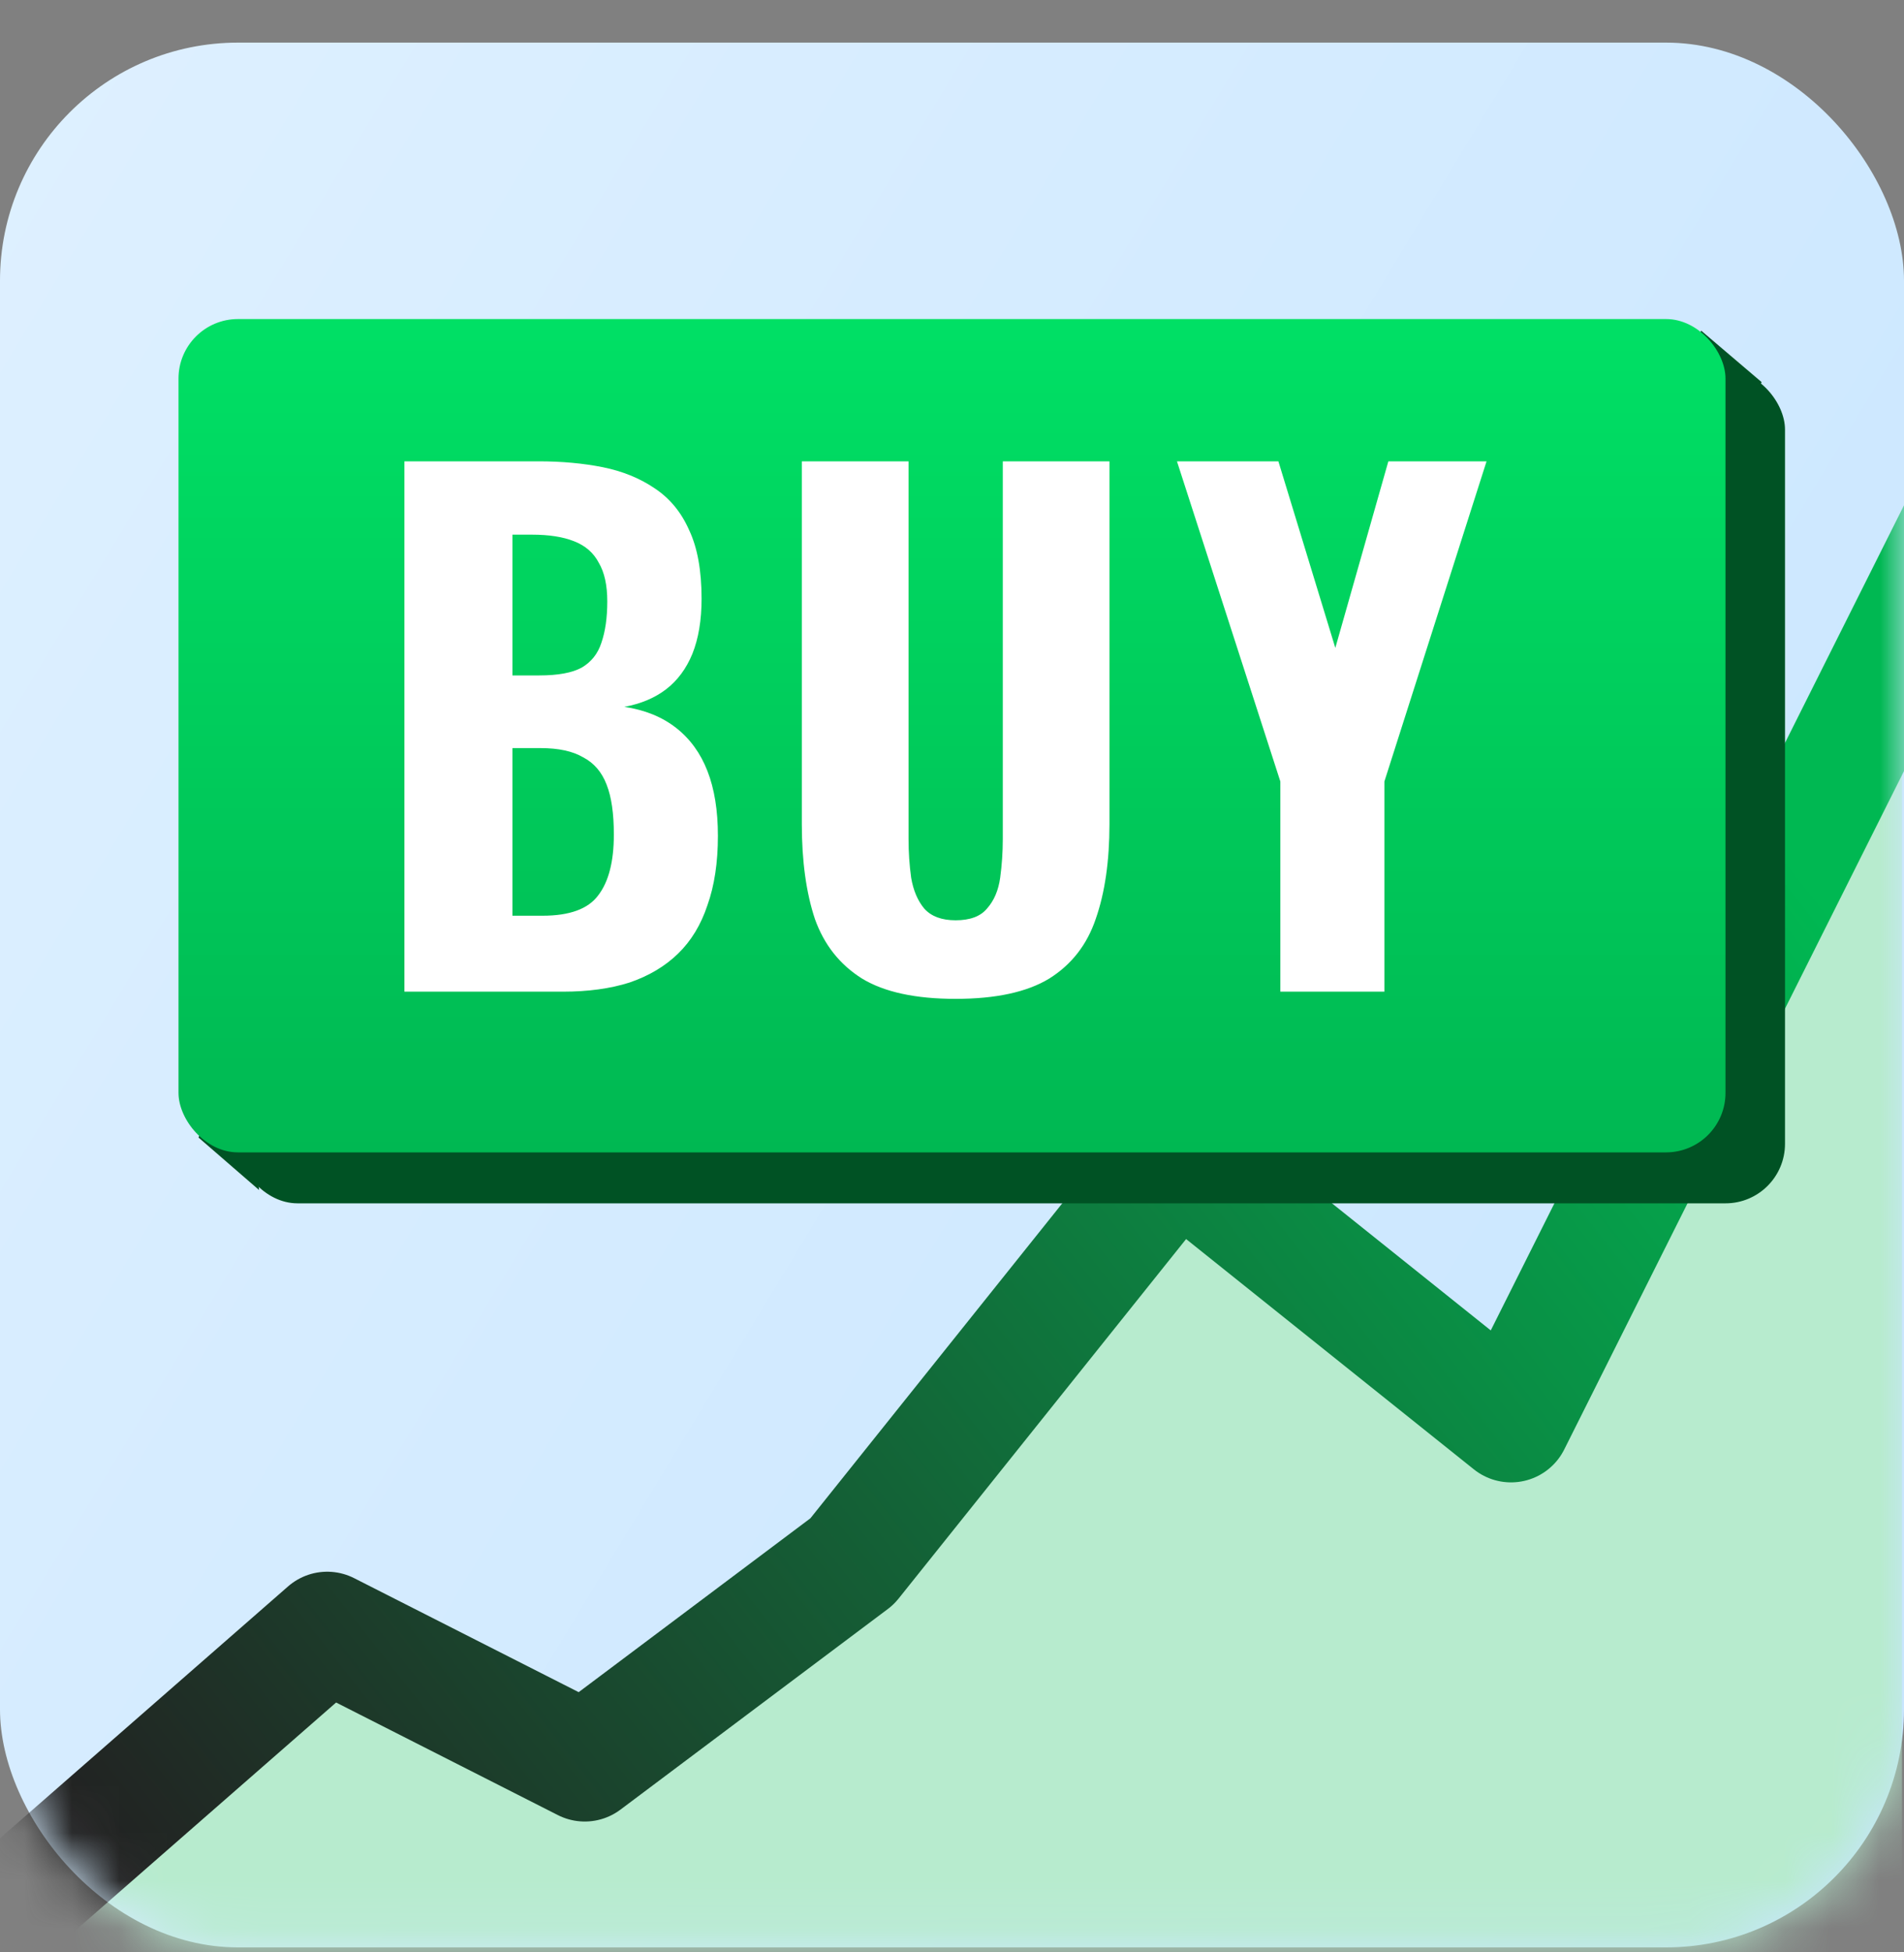
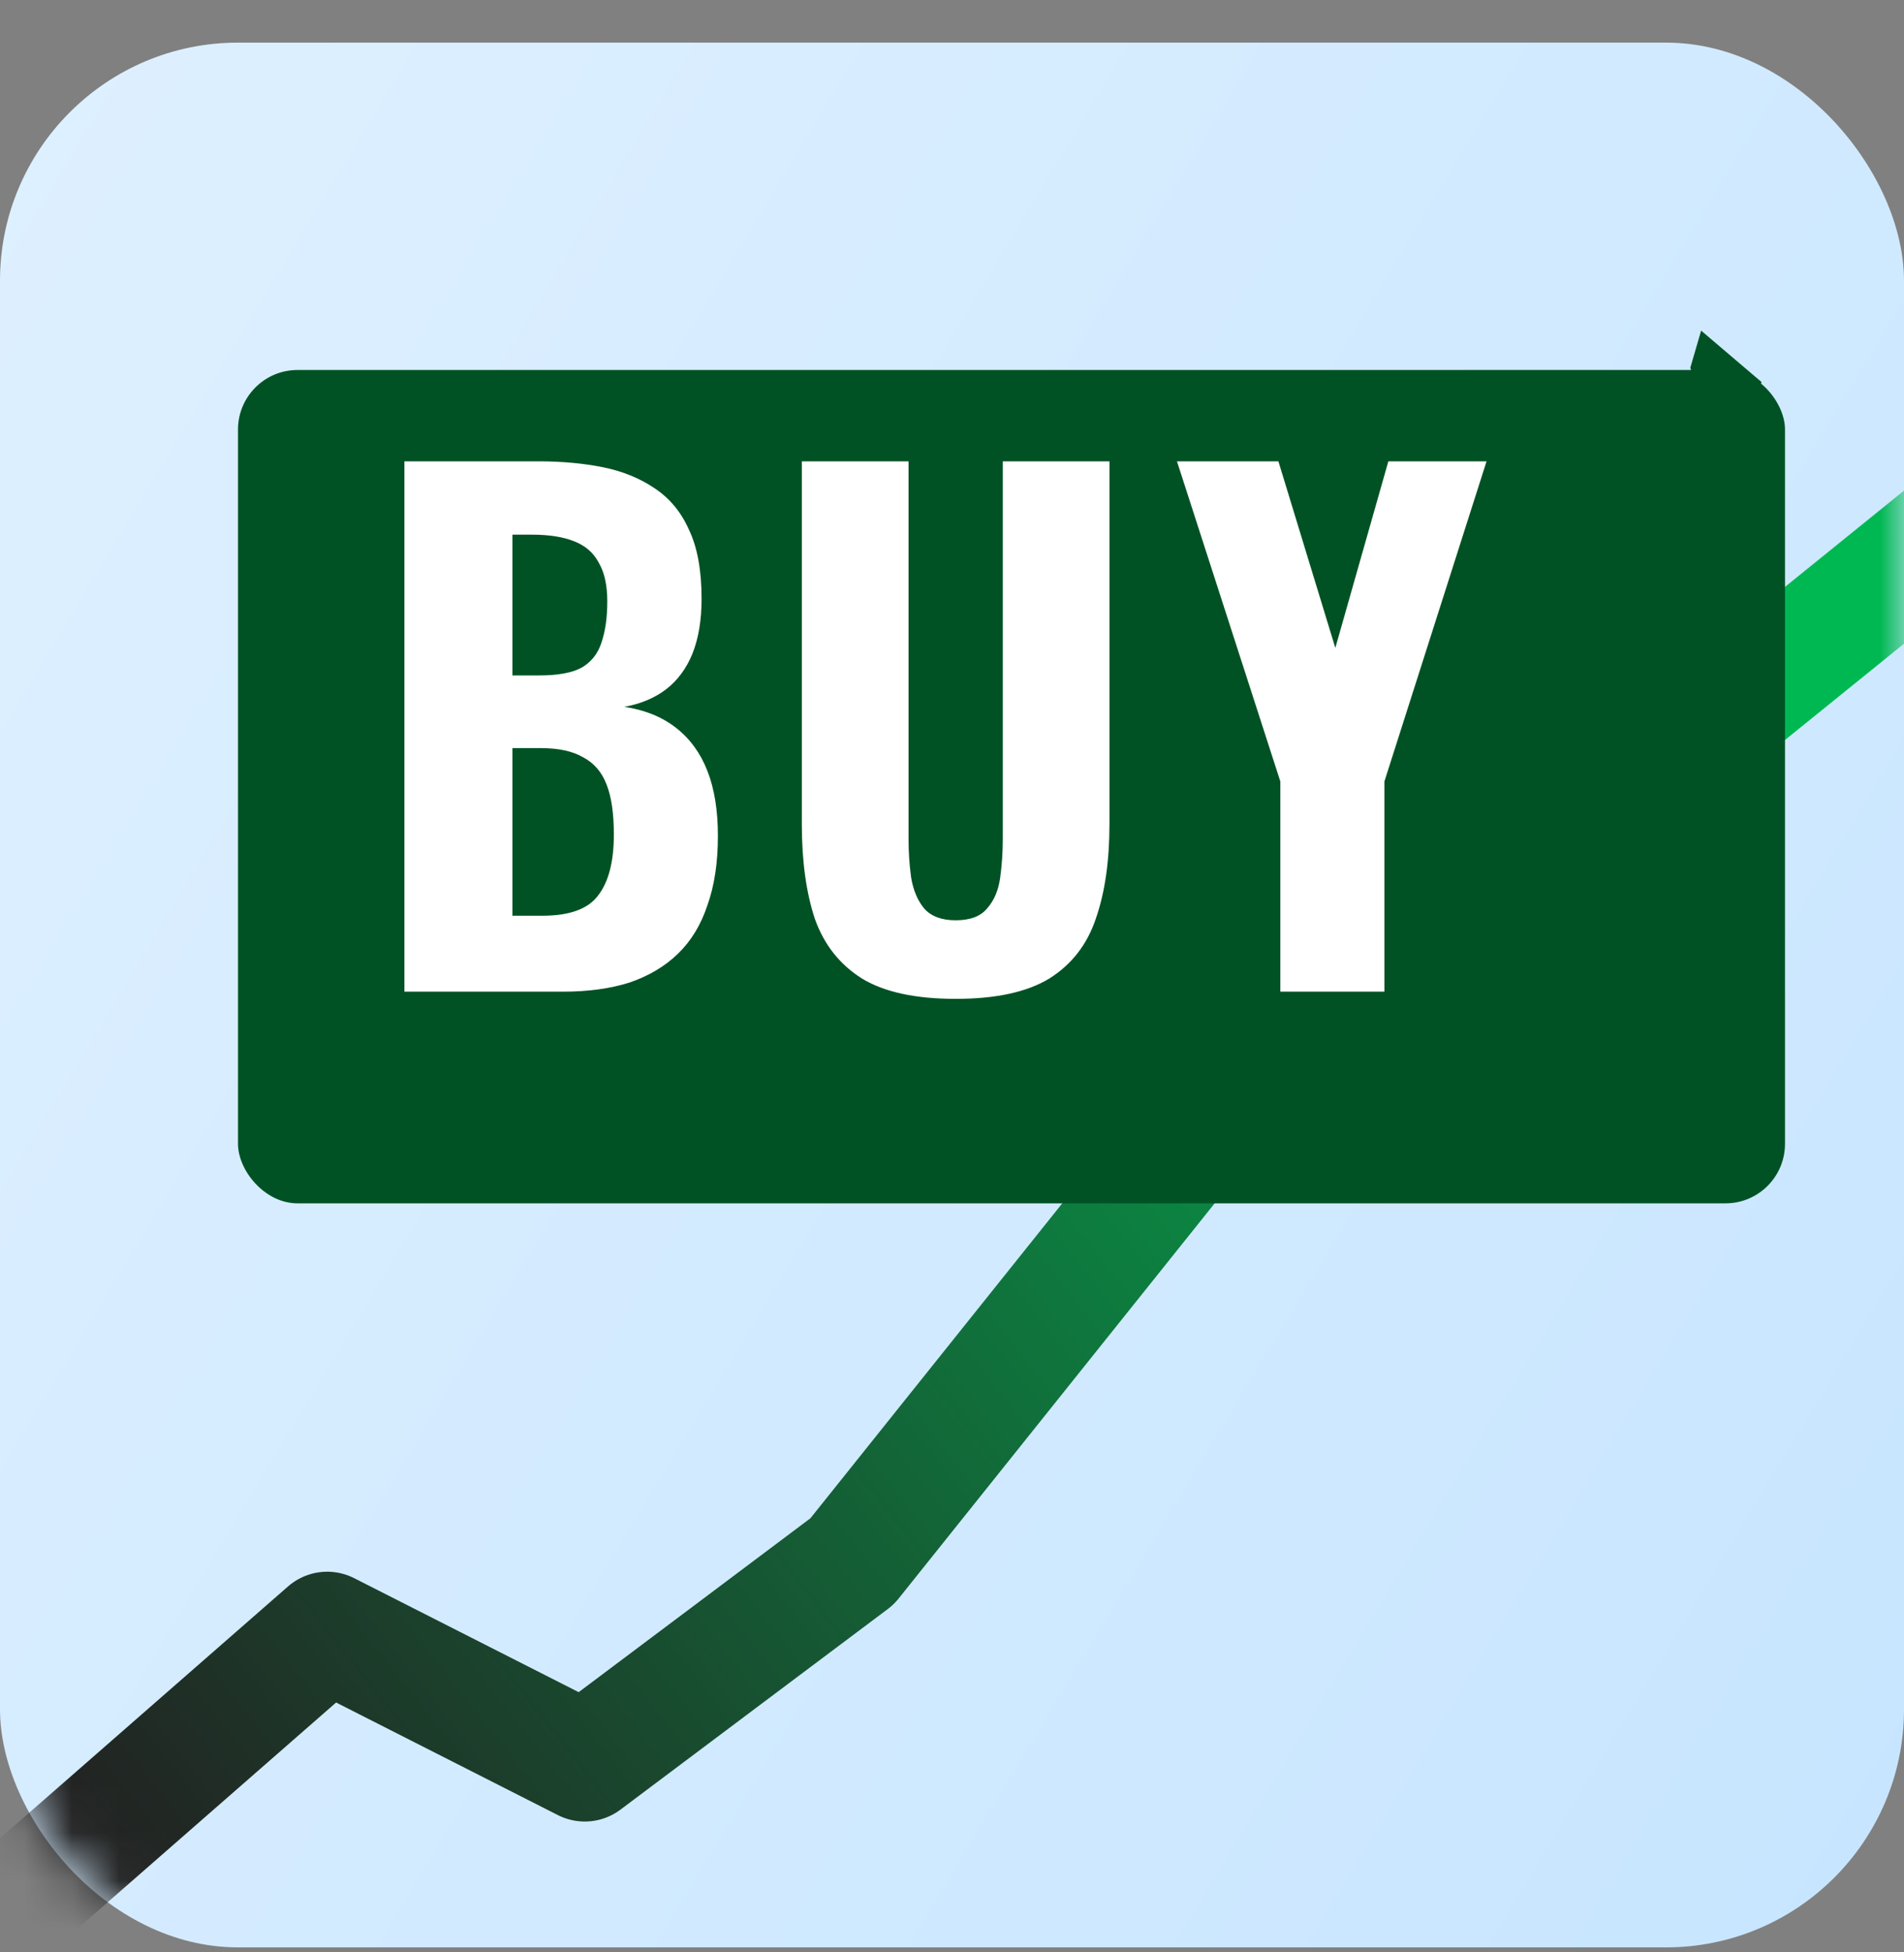
<svg xmlns="http://www.w3.org/2000/svg" width="40" height="41" viewBox="0 0 40 41" fill="none">
  <rect x="0" y="0" width="40" height="41" fill="#808080" stroke="none" />
  <rect y="0.895" width="40" height="40" rx="5" fill="url(#paint0_linear_110_4169)" />
  <mask id="mask0_110_4169" style="mask-type:alpha" maskUnits="userSpaceOnUse" x="0" y="0" width="40" height="41">
    <rect y="0.895" width="40" height="40" rx="5" fill="url(#paint1_linear_110_4169)" />
  </mask>
  <g mask="url(#mask0_110_4169)">
-     <path d="M31.887 29.195L39.958 12.619V41.365H0.357L2.499 38.631L6.874 34.256L13.124 36.756L22.037 28.126L24.862 24.256L31.887 29.195Z" fill="#B7EBCE" />
-     <path d="M41.256 10.895L31.744 29.88L24.723 24.263L17.902 32.789L12.285 37.002L6.874 34.256L0.436 39.883" stroke="url(#paint2_linear_110_4169)" stroke-width="2.5" stroke-linecap="round" stroke-linejoin="round" />
+     <path d="M41.256 10.895L24.723 24.263L17.902 32.789L12.285 37.002L6.874 34.256L0.436 39.883" stroke="url(#paint2_linear_110_4169)" stroke-width="2.5" stroke-linecap="round" stroke-linejoin="round" />
  </g>
  <rect x="5" y="7.77" width="32.5" height="17.5" rx="1.25" fill="#005224" />
  <path d="M35.738 6.943L37.008 8.024L36.781 8.576L35.738 8.43L35.511 7.722L35.738 6.943Z" fill="#005224" />
-   <path d="M5.443 24.991L4.17 23.888L4.392 23.364L5.362 23.775L5.398 24.518L5.443 24.991Z" fill="#005224" />
-   <rect x="3.75" y="6.7" width="32.5" height="17.5" rx="1.25" fill="url(#paint3_linear_110_4169)" />
  <path d="M8.496 20.825V9.688H11.315C11.801 9.688 12.25 9.729 12.662 9.811C13.075 9.894 13.437 10.041 13.748 10.251C14.069 10.462 14.312 10.756 14.477 11.131C14.651 11.498 14.739 11.979 14.739 12.575C14.739 13.024 14.674 13.409 14.546 13.73C14.418 14.042 14.234 14.289 13.996 14.473C13.758 14.656 13.464 14.78 13.116 14.844C13.547 14.908 13.909 15.055 14.202 15.284C14.496 15.513 14.716 15.816 14.862 16.191C15.009 16.567 15.082 17.021 15.082 17.553C15.082 18.112 15.009 18.598 14.862 19.01C14.725 19.423 14.518 19.762 14.243 20.028C13.969 20.294 13.629 20.495 13.226 20.633C12.823 20.761 12.355 20.825 11.823 20.825H8.496ZM10.765 19.23H11.397C11.966 19.23 12.355 19.088 12.566 18.804C12.786 18.52 12.896 18.093 12.896 17.525C12.896 17.085 12.846 16.737 12.745 16.48C12.644 16.214 12.479 16.022 12.25 15.903C12.03 15.774 11.732 15.71 11.356 15.71H10.765V19.23ZM10.765 14.184H11.329C11.723 14.184 12.021 14.129 12.222 14.019C12.424 13.9 12.561 13.726 12.635 13.496C12.717 13.258 12.758 12.969 12.758 12.63C12.758 12.291 12.699 12.021 12.58 11.819C12.47 11.608 12.296 11.457 12.057 11.365C11.828 11.274 11.535 11.228 11.177 11.228H10.765V14.184ZM20.076 20.976C19.233 20.976 18.578 20.834 18.11 20.55C17.643 20.257 17.313 19.84 17.12 19.299C16.937 18.749 16.845 18.084 16.845 17.305V9.688H19.087V17.621C19.087 17.896 19.105 18.167 19.142 18.433C19.187 18.698 19.279 18.914 19.416 19.079C19.563 19.244 19.783 19.326 20.076 19.326C20.379 19.326 20.599 19.244 20.736 19.079C20.883 18.914 20.975 18.698 21.012 18.433C21.048 18.167 21.067 17.896 21.067 17.621V9.688H23.308V17.305C23.308 18.084 23.212 18.749 23.019 19.299C22.836 19.84 22.51 20.257 22.043 20.55C21.575 20.834 20.92 20.976 20.076 20.976ZM26.898 20.825V16.411L24.726 9.688H26.857L28.053 13.606L29.167 9.688H31.23L29.084 16.411V20.825H26.898Z" fill="white" />
  <defs>
    <linearGradient id="paint0_linear_110_4169" x1="40" y1="40.895" x2="-6.998" y2="12.463" gradientUnits="userSpaceOnUse">
      <stop stop-color="#C7E5FF" />
      <stop offset="1" stop-color="#DEF0FF" />
    </linearGradient>
    <linearGradient id="paint1_linear_110_4169" x1="20" y1="0.895" x2="20" y2="40.895" gradientUnits="userSpaceOnUse">
      <stop stop-color="#F0F7FF" />
      <stop offset="1" stop-color="#E3F0FF" />
    </linearGradient>
    <linearGradient id="paint2_linear_110_4169" x1="2.499" y1="39.396" x2="34.57" y2="14.16" gradientUnits="userSpaceOnUse">
      <stop stop-color="#222222" />
      <stop offset="1" stop-color="#00B852" />
    </linearGradient>
    <linearGradient id="paint3_linear_110_4169" x1="19.594" y1="6.7" x2="19.594" y2="24.2" gradientUnits="userSpaceOnUse">
      <stop stop-color="#00E065" />
      <stop offset="1" stop-color="#00B852" />
    </linearGradient>
  </defs>
</svg>